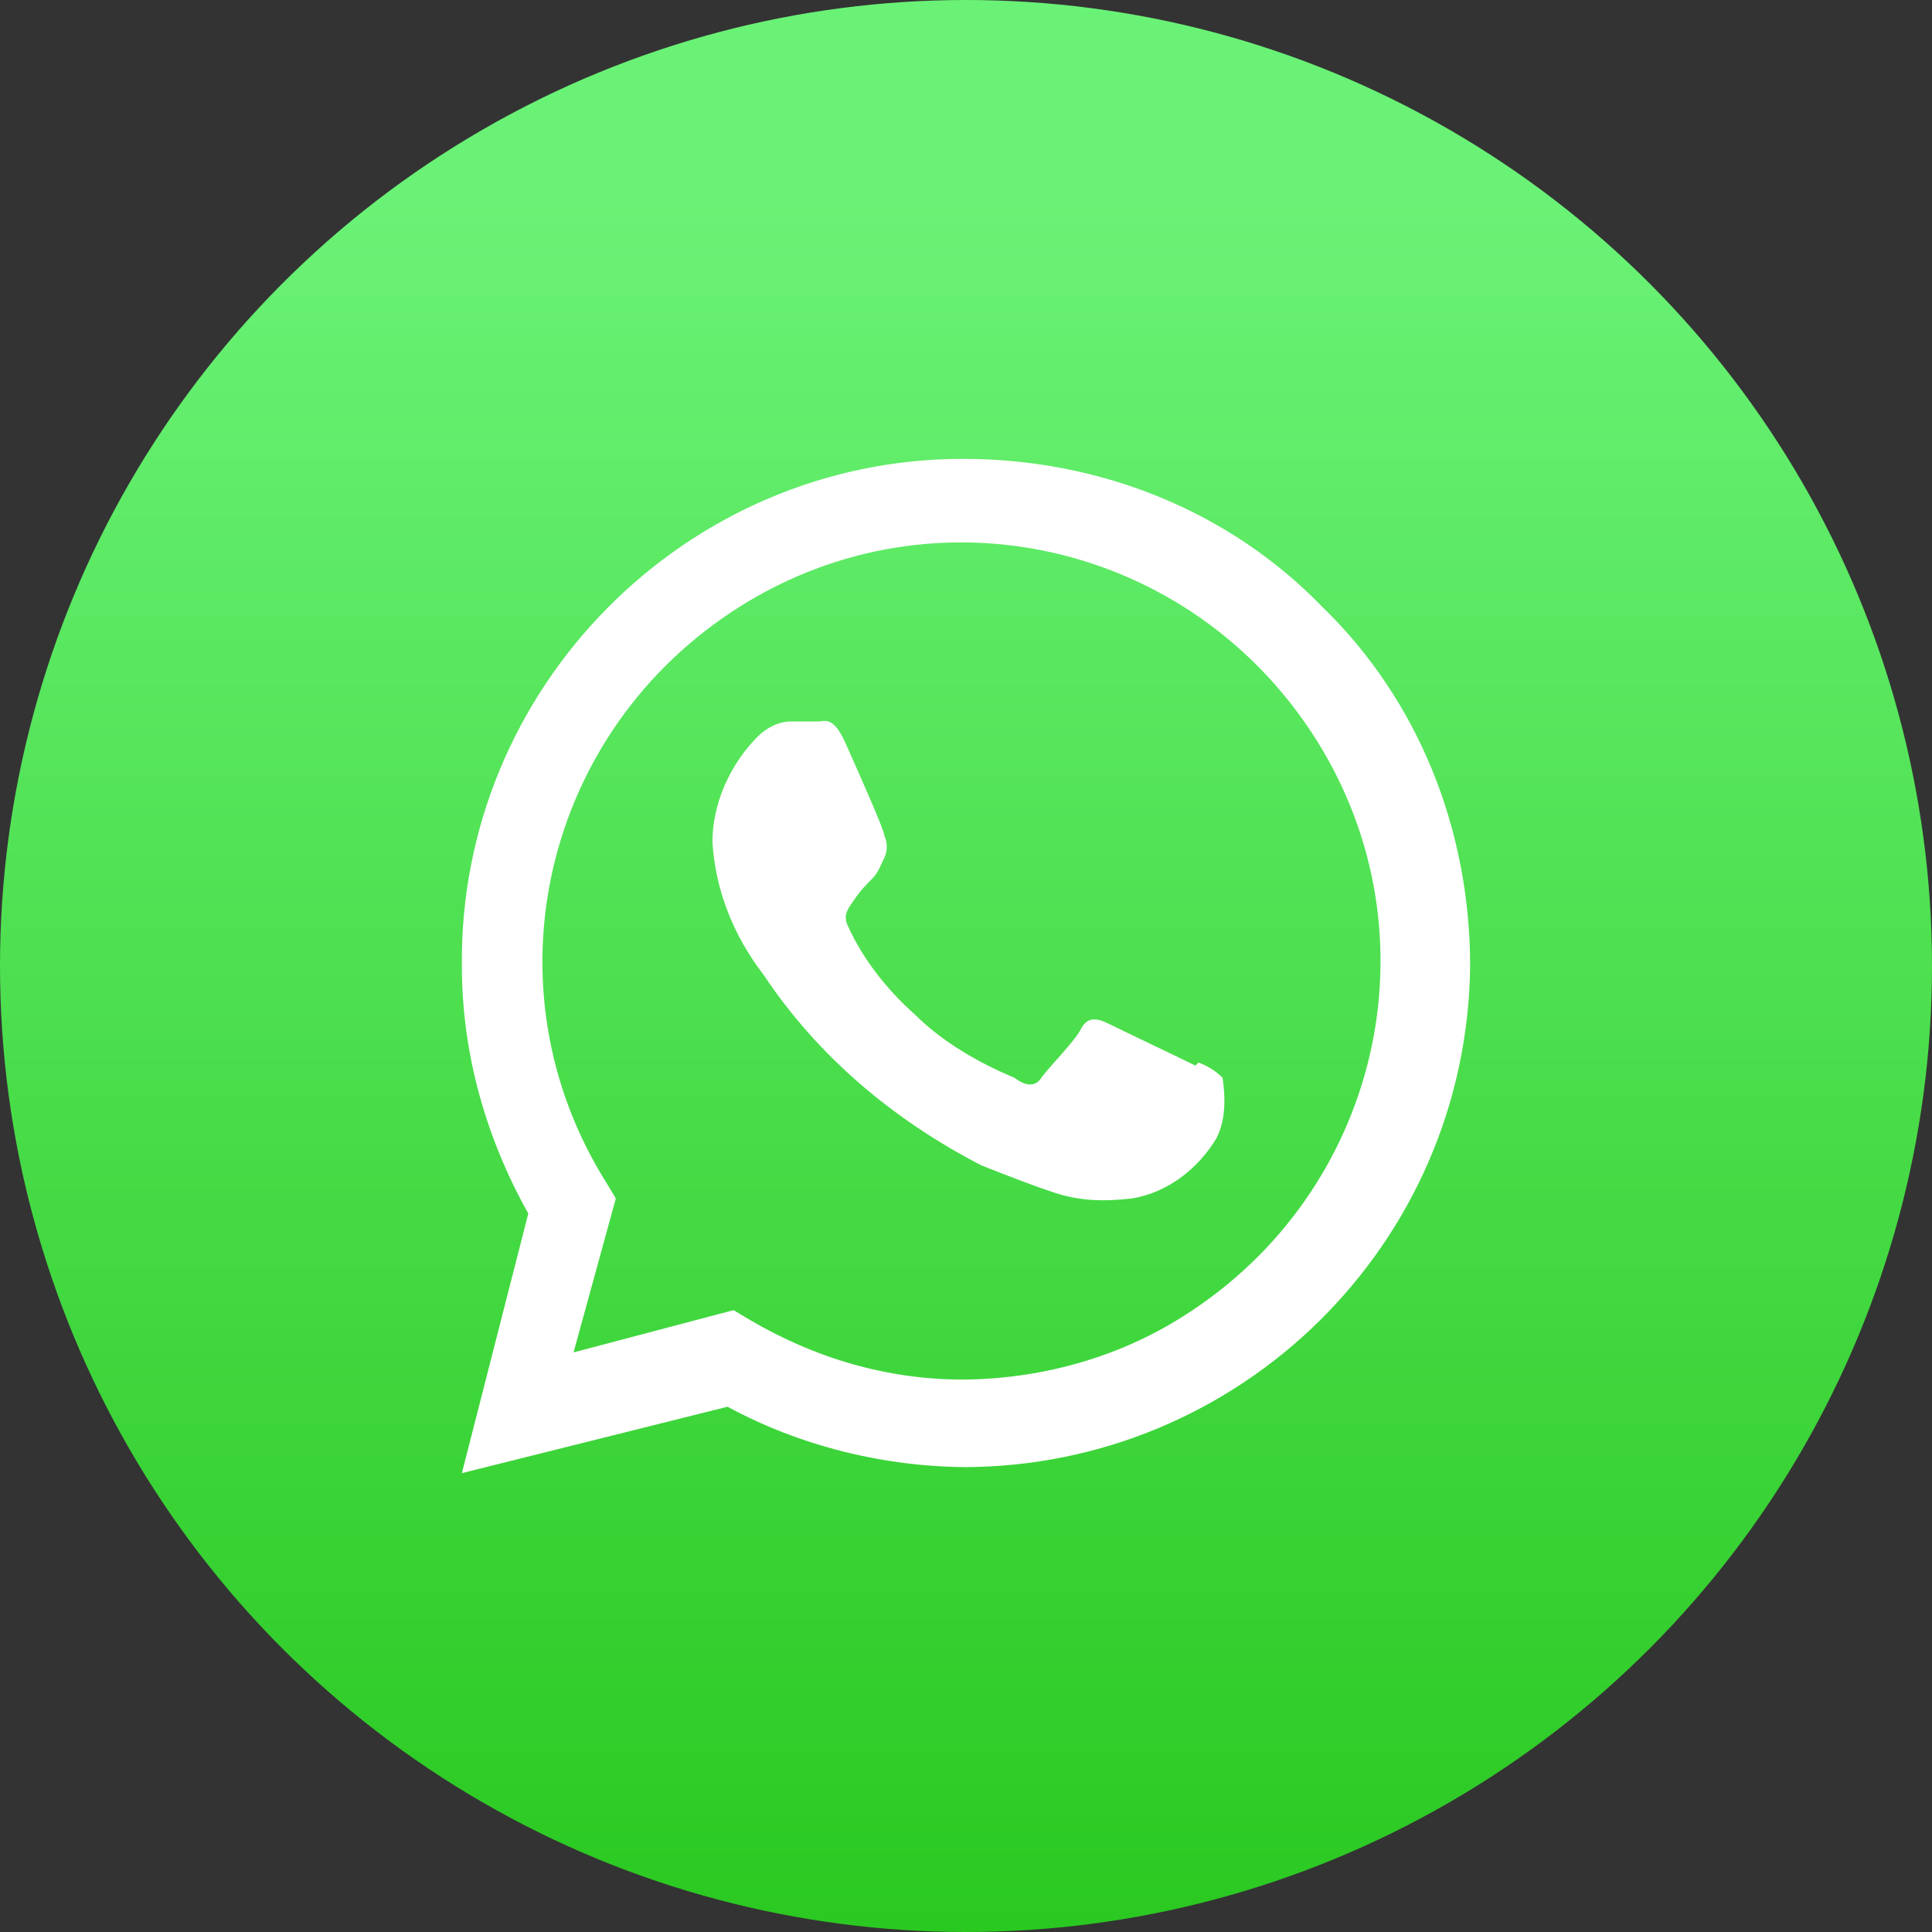
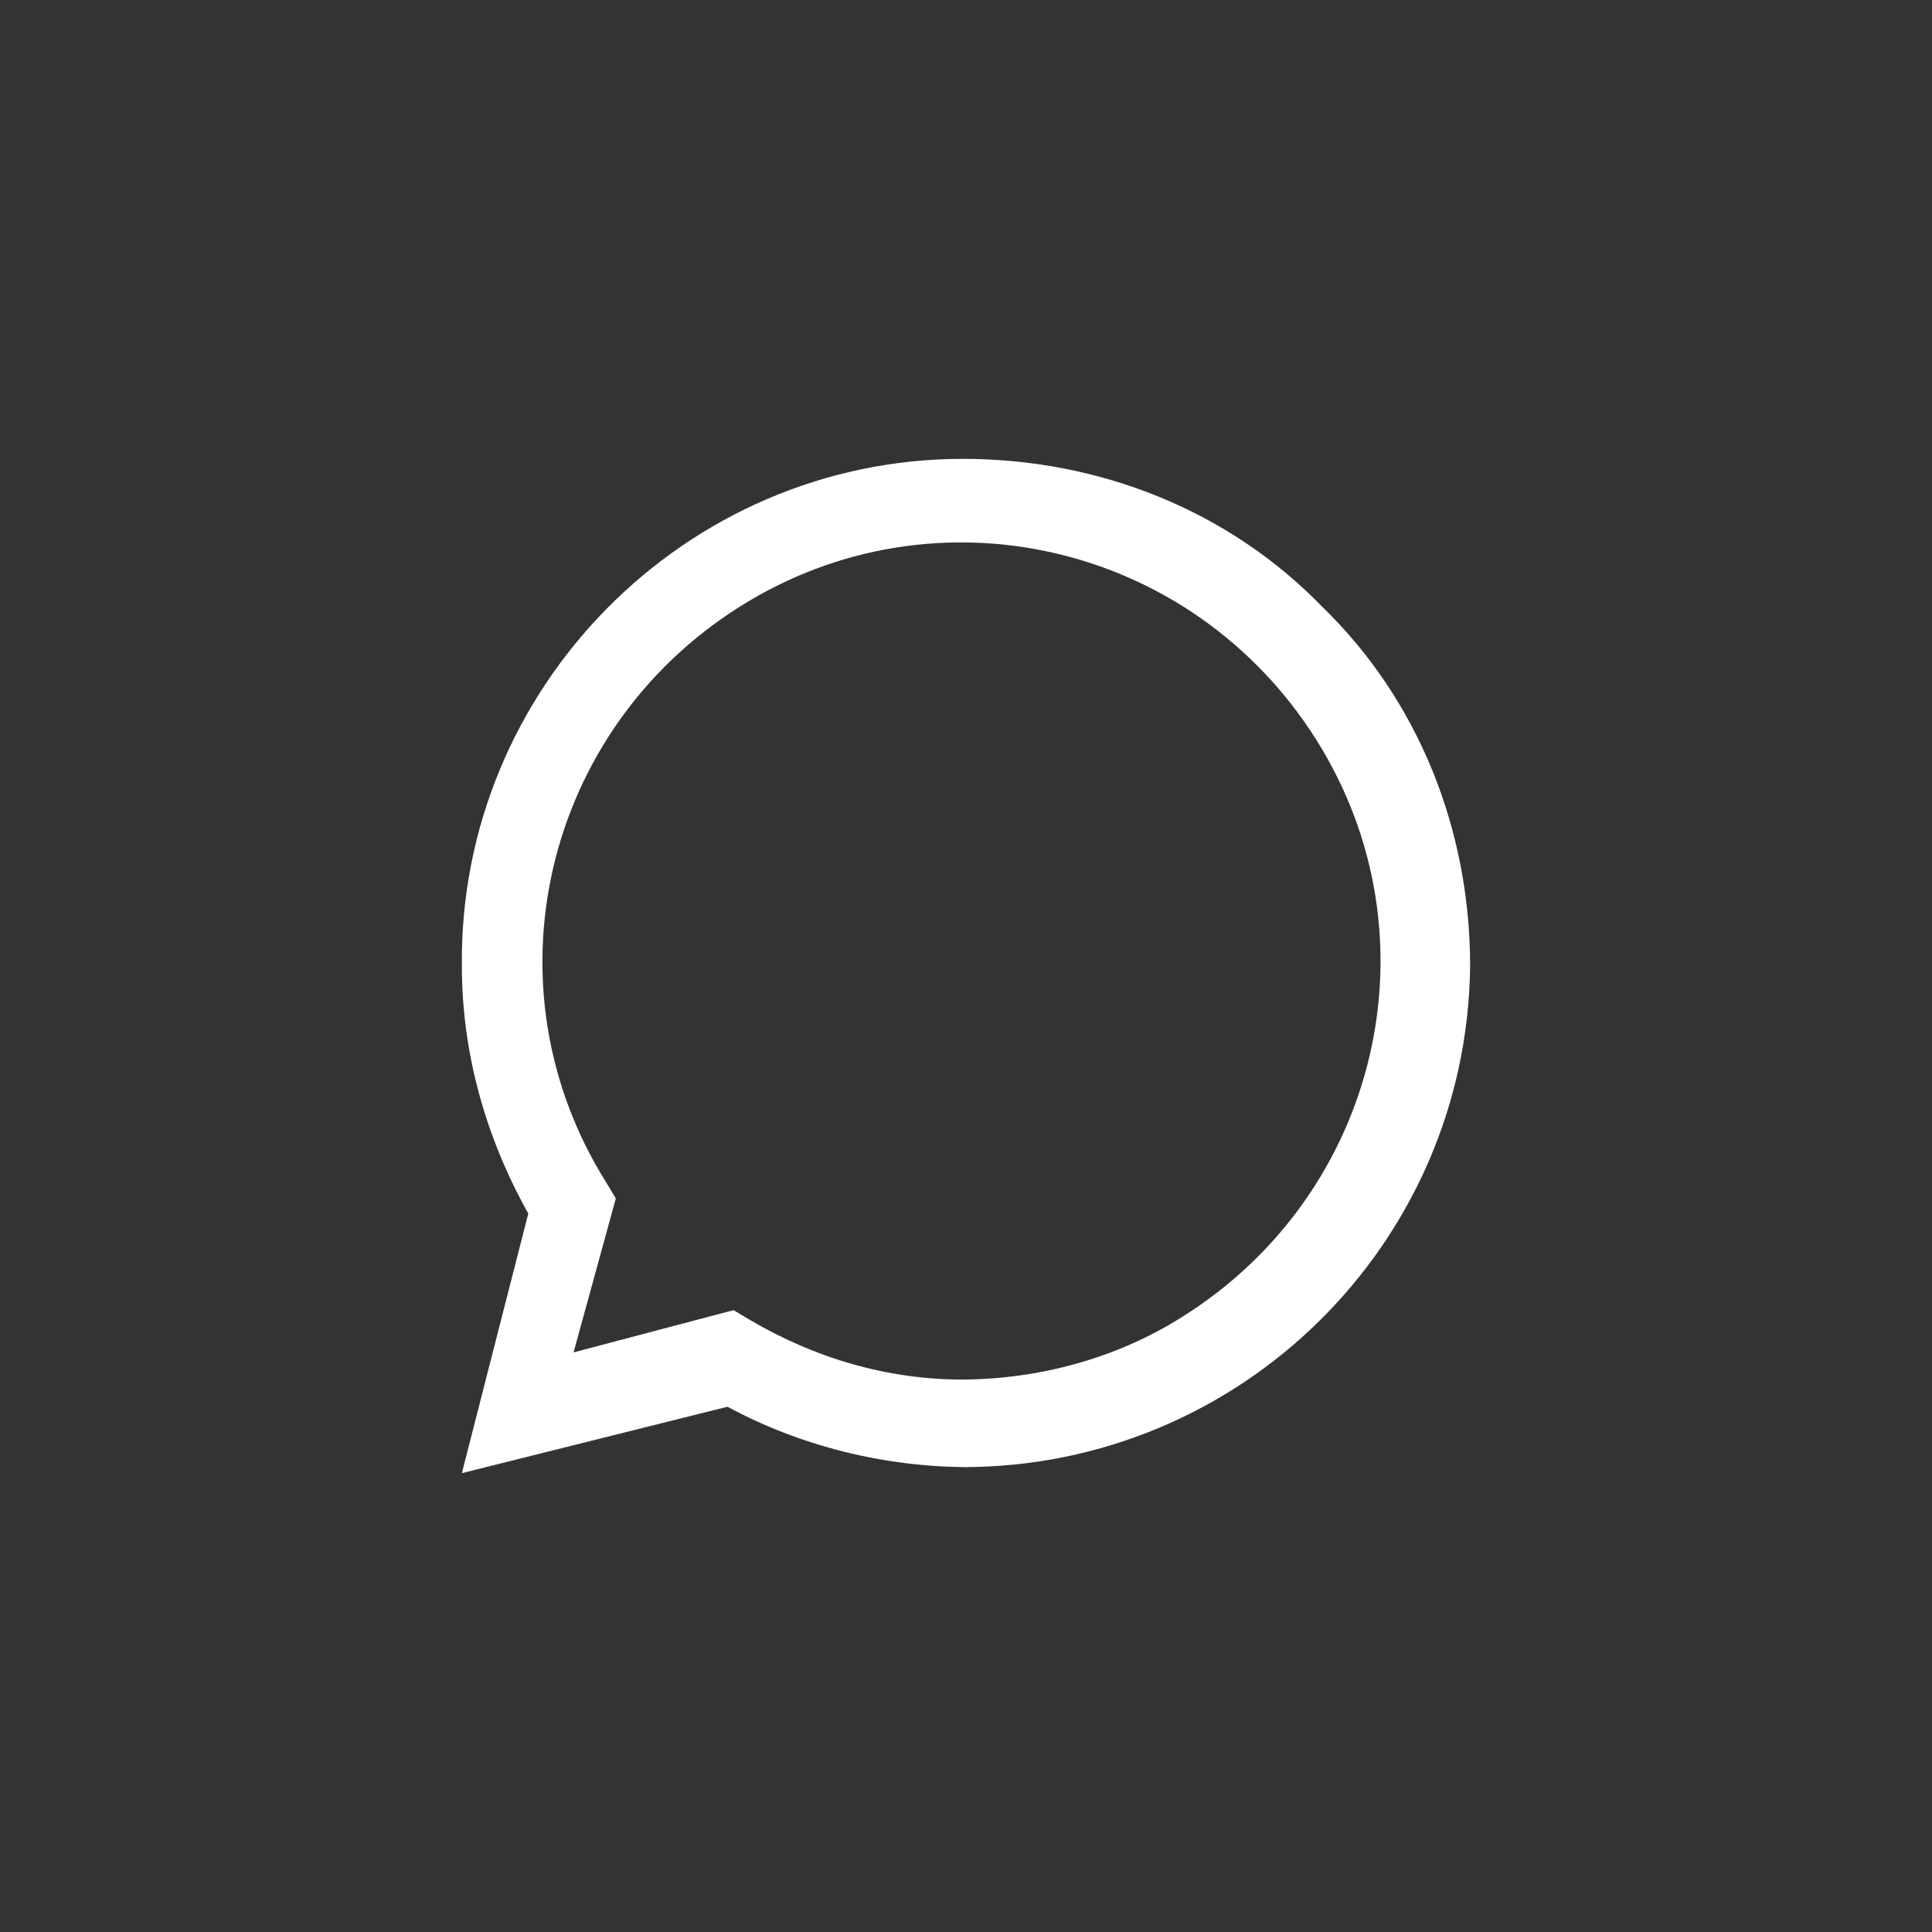
<svg xmlns="http://www.w3.org/2000/svg" version="1.1" viewBox="0 0 64 64">
  <rect x="0" y="0" width="64" height="64" fill="#333333" stroke="none" />
  <defs>
    <style>
      .cls-1 {
        fill: url(#linear-gradient);
      }

      .cls-2 {
        fill: #fff;
      }
    </style>
    <linearGradient id="linear-gradient" x1="-1626.7" y1="1205.7" x2="-1626.7" y2="1204.8" gradientTransform="translate(104139 77172) scale(64 -64)" gradientUnits="userSpaceOnUse">
      <stop offset="0" stop-color="#6af276" />
      <stop offset="1" stop-color="#29c81f" />
    </linearGradient>
  </defs>
  <g>
    <g id="Layer_1">
      <g id="Group_5405">
-         <circle id="Ellipse_1" class="cls-1" cx="32" cy="32" r="32" />
        <g id="Group_5276">
-           <path id="Path_3940" class="cls-2" d="M39.6,35.3c-.4-.2-2.5-1.2-2.9-1.4s-.7-.2-.9.2-1.1,1.3-1.3,1.6-.5.3-.9,0c-1.2-.5-2.4-1.2-3.3-2.1-.9-.8-1.7-1.8-2.2-2.9-.2-.4,0-.6.2-.9s.4-.5.6-.7c.2-.2.3-.5.4-.7.1-.2.1-.5,0-.7,0-.2-.9-2.2-1.3-3.1s-.7-.7-.9-.7h-.9c-.4,0-.8.2-1.1.5-.9.9-1.5,2.2-1.5,3.5.1,1.6.7,3.1,1.7,4.4,1.8,2.7,4.3,4.8,7.2,6.3,1,.4,1.8.7,2.4.9.9.3,1.7.3,2.6.2,1.2-.2,2.2-1,2.8-2,.3-.6.3-1.3.2-2-.2-.2-.5-.4-.8-.5Z" />
          <path id="Path_3941" class="cls-2" d="M43.8,20.1c-3.1-3.2-7.4-4.9-11.9-4.9-9.2,0-16.7,7.6-16.6,16.8,0,2.9.8,5.7,2.2,8.2l-2.2,8.6,8.8-2.2c2.4,1.3,5.2,2,8,2h-.2c9.2,0,16.7-7.4,16.8-16.6,0-4.5-1.7-8.8-4.9-11.9ZM31.9,45.7c-2.5,0-4.9-.7-7.1-2l-.5-.3-5.3,1.4,1.4-5.1-.3-.5c-4.1-6.5-2.1-15,4.4-19.1,6.5-4.1,15-2.1,19.1,4.4,4.1,6.5,2.1,15-4.4,19.1-2.2,1.4-4.8,2.1-7.4,2.1h0Z" />
        </g>
      </g>
    </g>
  </g>
</svg>